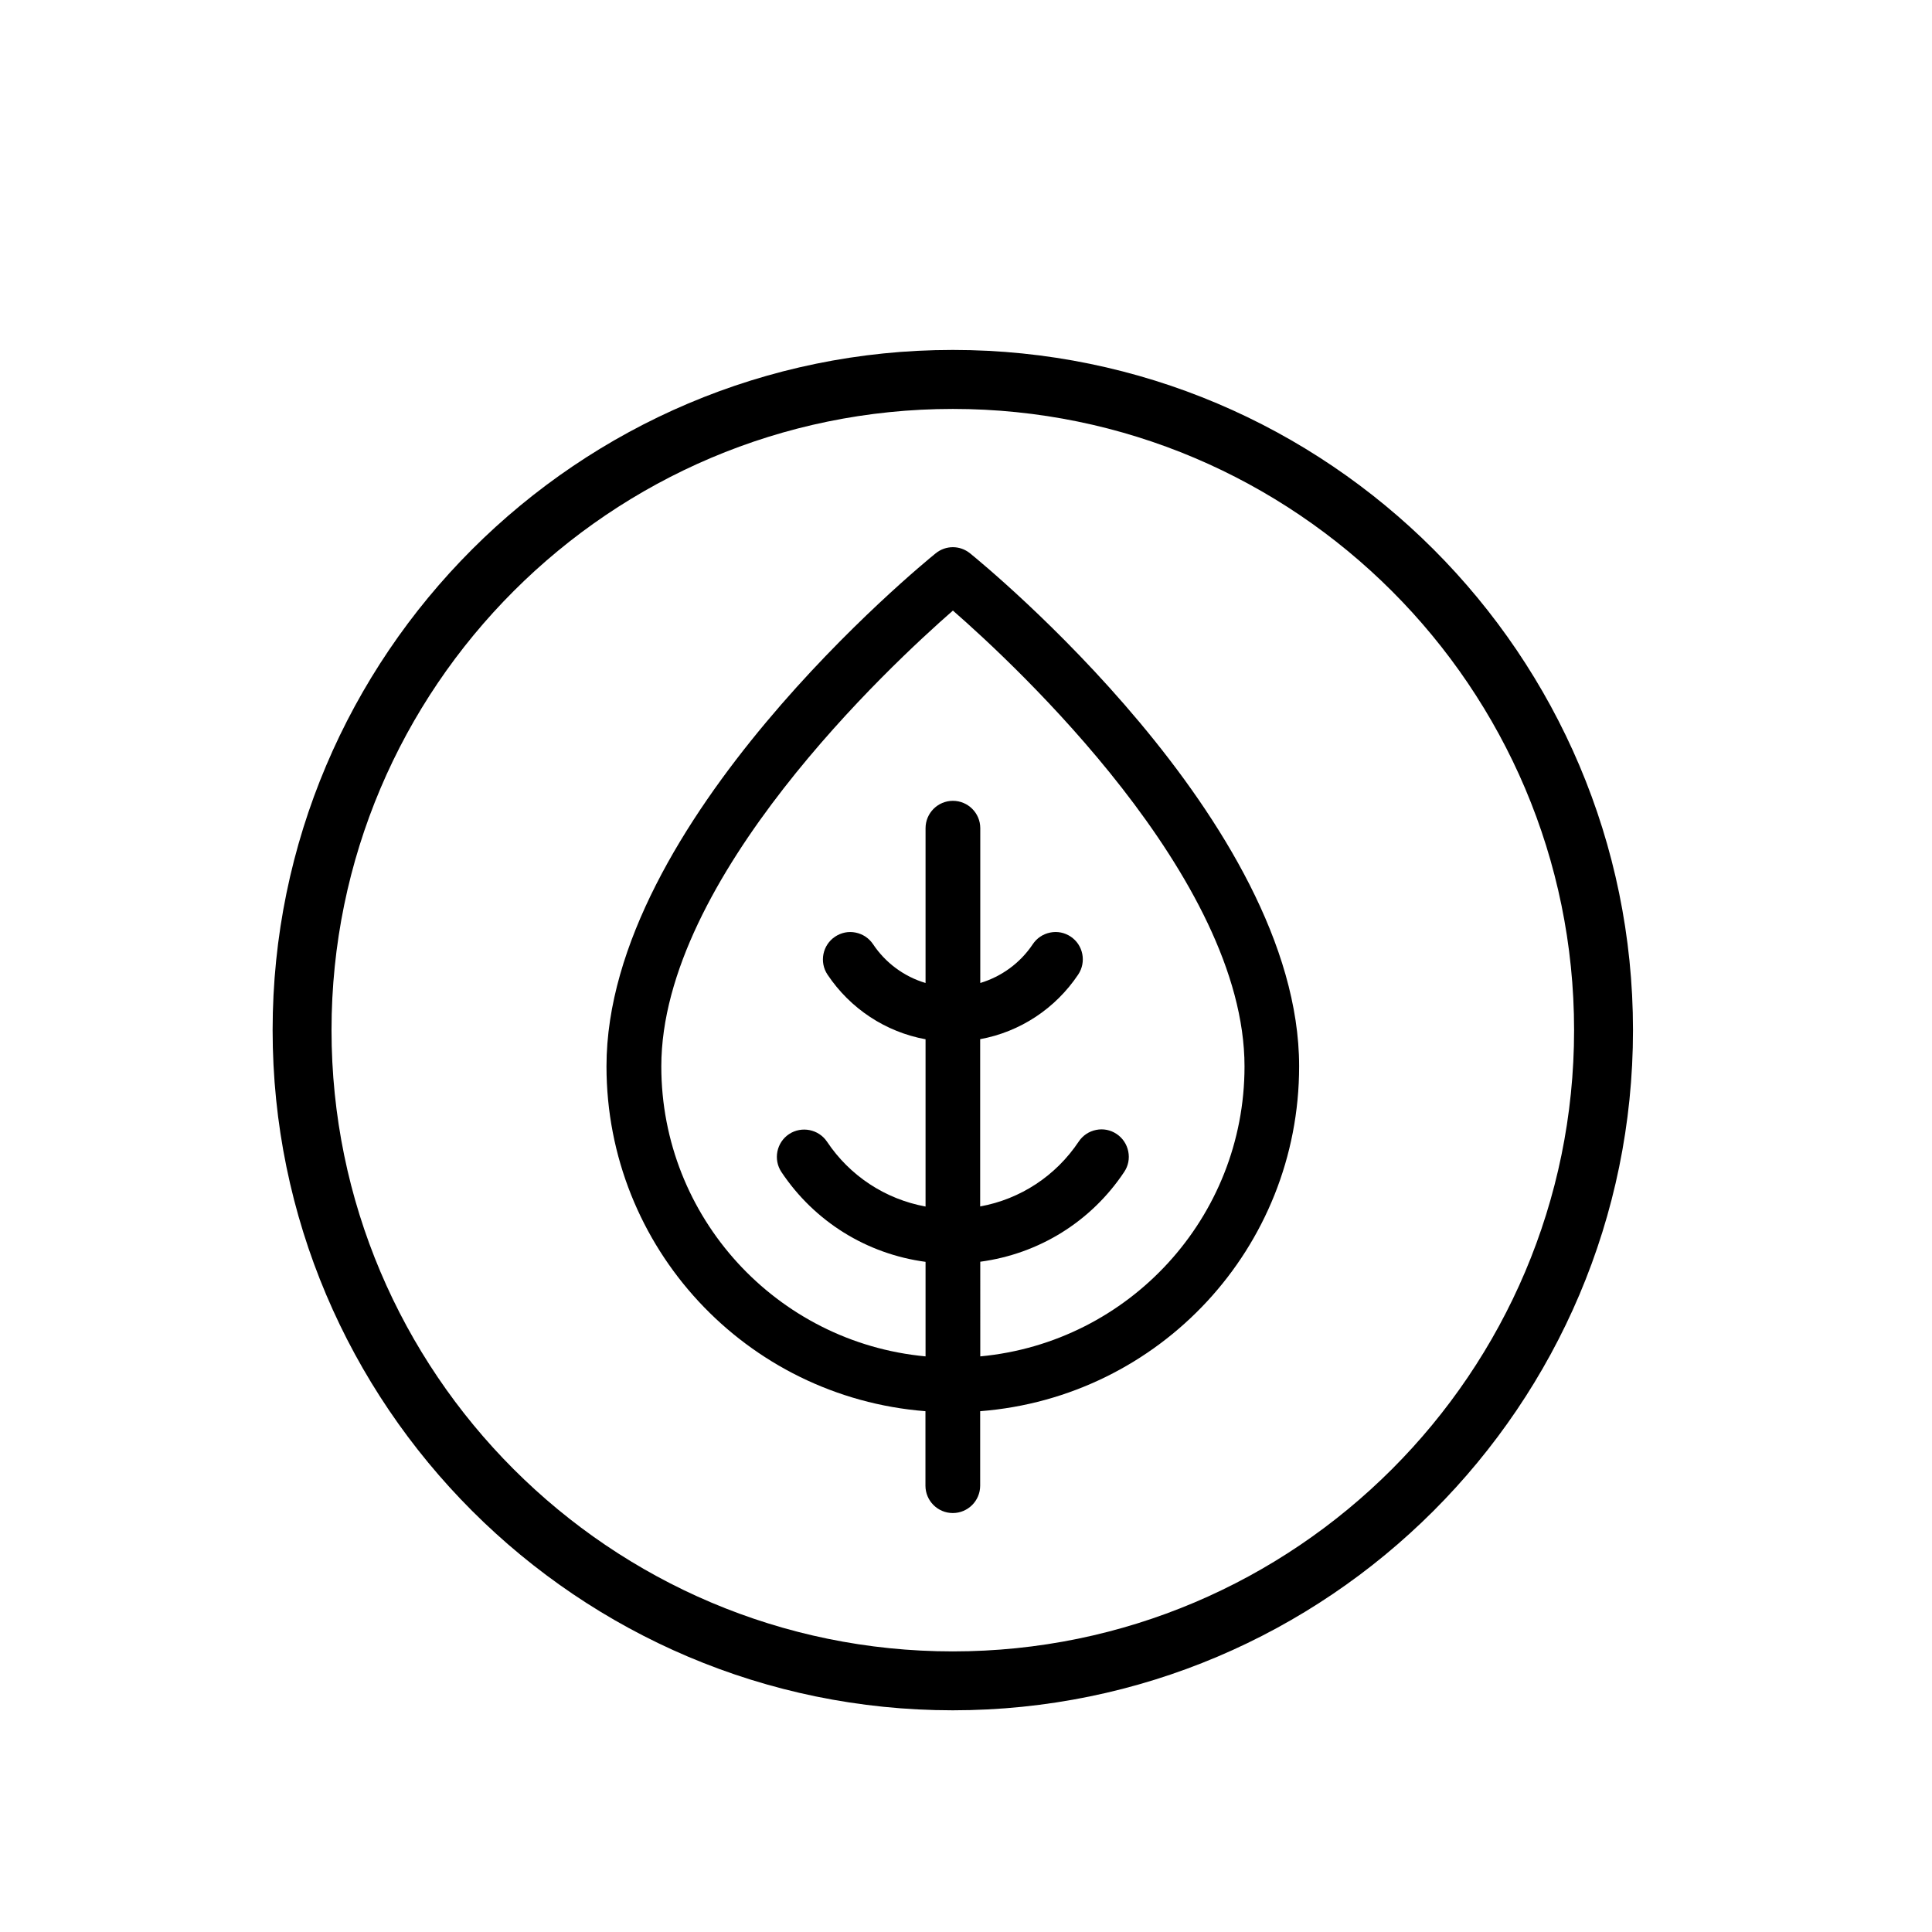
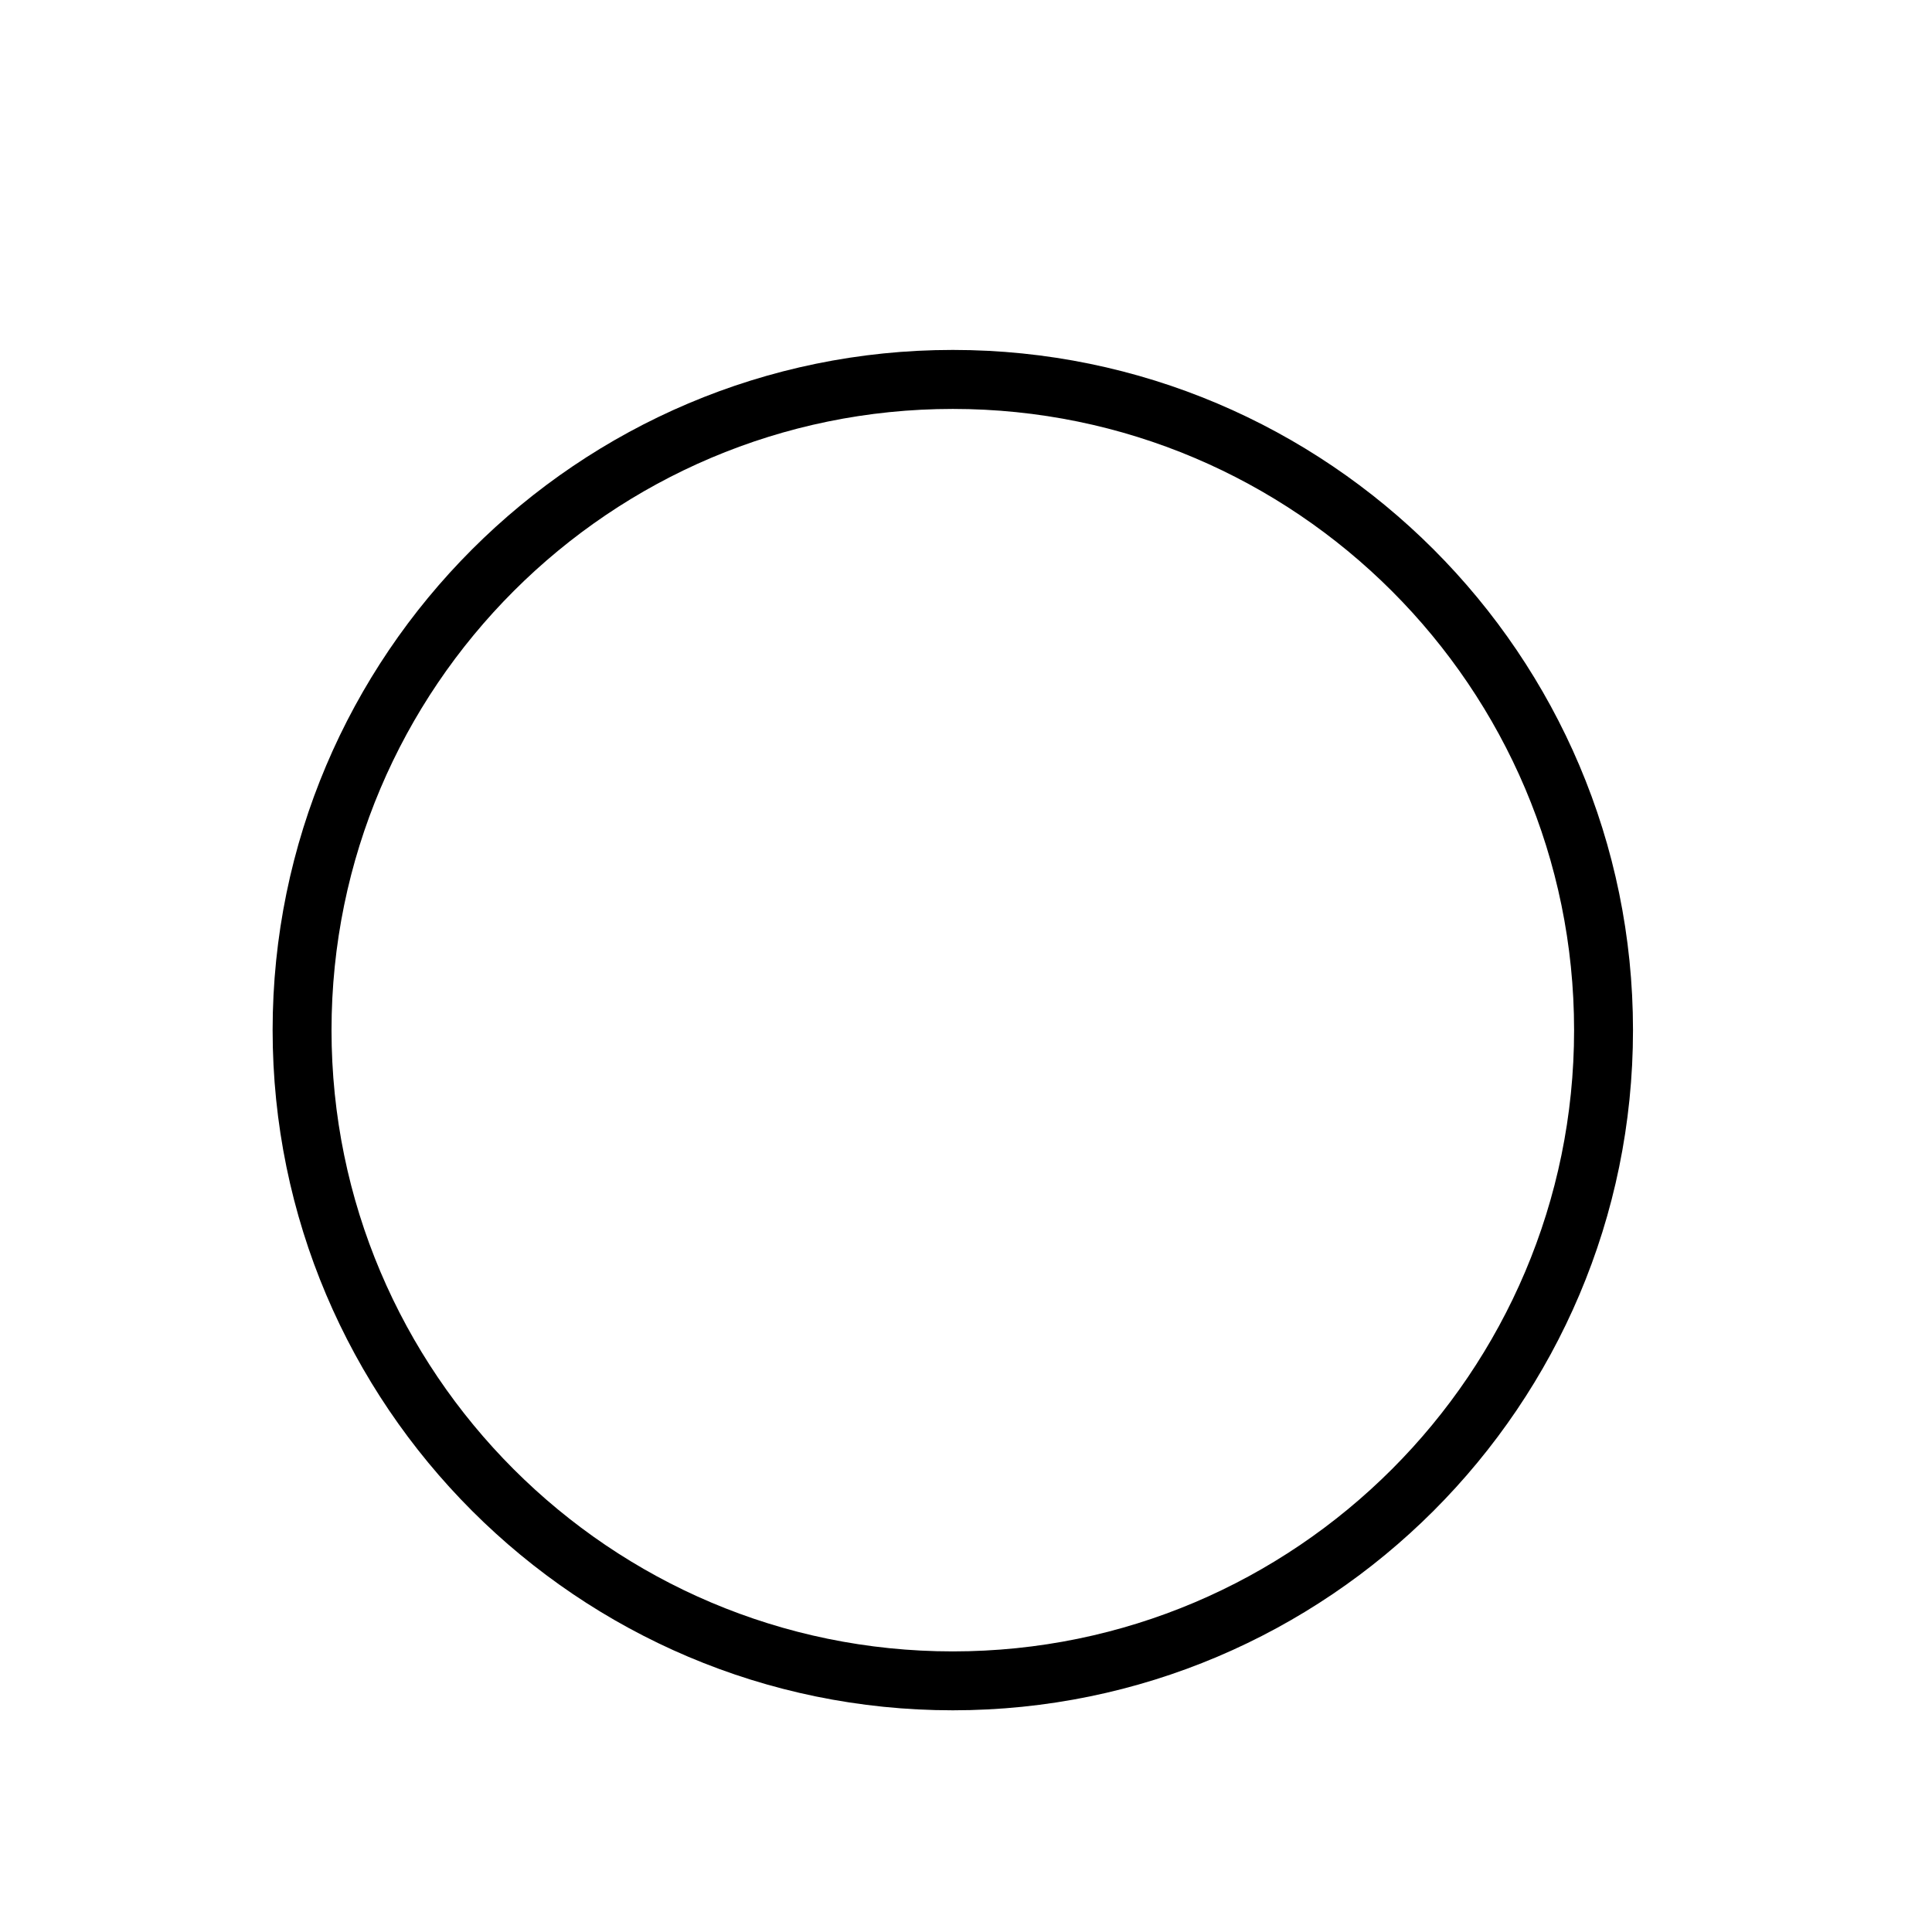
<svg xmlns="http://www.w3.org/2000/svg" version="1.1" id="Calque_1" x="0px" y="0px" viewBox="0 0 198.43 198.43" style="enable-background:new 0 0 198.43 198.43;" xml:space="preserve">
  <style type="text/css">
	.st0{fill:#D1B4F6;}
	.st1{fill:#EF31A7;}
	.st2{fill:#C9F356;}
	.st3{fill:#231F20;}
</style>
  <g>
    <path d="M97.86,35.94c-38.52,0-69.86,31.34-69.86,69.86c0,38.52,31.34,69.86,69.86,69.86c38.52,0,69.86-31.34,69.86-69.86   C167.72,67.28,136.38,35.94,97.86,35.94z M161.67,105.8c0,35.18-28.62,63.81-63.81,63.81s-63.81-28.62-63.81-63.81   S62.68,42,97.86,42S161.67,70.62,161.67,105.8z" />
-     <path d="M99.63,56.83C99.63,56.83,99.62,56.83,99.63,56.83c-1.04-0.84-2.49-0.84-3.53,0c-1.38,1.12-33.81,27.61-33.81,52.69   c0,18.61,14.31,33.97,32.76,35.42v7.65c0,1.55,1.26,2.81,2.81,2.81s2.81-1.26,2.81-2.81v-7.65c18.45-1.44,32.76-16.8,32.76-35.42   C133.43,84.44,101.01,57.95,99.63,56.83z M100.67,129.59c6.05-0.81,11.4-4.13,14.79-9.22c0.42-0.62,0.57-1.37,0.42-2.11   c-0.15-0.74-0.57-1.37-1.19-1.79c-0.63-0.42-1.37-0.57-2.11-0.42c-0.74,0.15-1.37,0.57-1.79,1.2c-2.35,3.52-5.99,5.91-10.12,6.66   v-17.18c4.1-0.75,7.73-3.14,10.07-6.64c0.86-1.29,0.51-3.04-0.77-3.89c-0.62-0.42-1.37-0.57-2.11-0.42   c-0.74,0.15-1.37,0.57-1.79,1.2c-1.28,1.92-3.2,3.32-5.39,3.98v-15.9c0-1.55-1.26-2.81-2.81-2.81c-1.55,0-2.81,1.26-2.81,2.81v15.9   c-2.19-0.65-4.11-2.06-5.39-3.98c-0.42-0.63-1.06-1.05-1.8-1.2c-0.74-0.15-1.48,0.01-2.1,0.42c-1.29,0.86-1.64,2.61-0.78,3.9   c2.34,3.5,5.97,5.89,10.07,6.64v17.18c-4.13-0.76-7.77-3.14-10.12-6.66c-0.86-1.28-2.61-1.63-3.9-0.78   c-1.29,0.86-1.64,2.61-0.78,3.9c3.4,5.09,8.76,8.41,14.8,9.22v9.71c-15.31-1.43-27.14-14.29-27.14-29.78   c0-19.34,23.53-41.21,29.95-46.82c6.42,5.6,29.95,27.46,29.95,46.82c0,15.49-11.83,28.35-27.14,29.78V129.59z" />
  </g>
</svg>